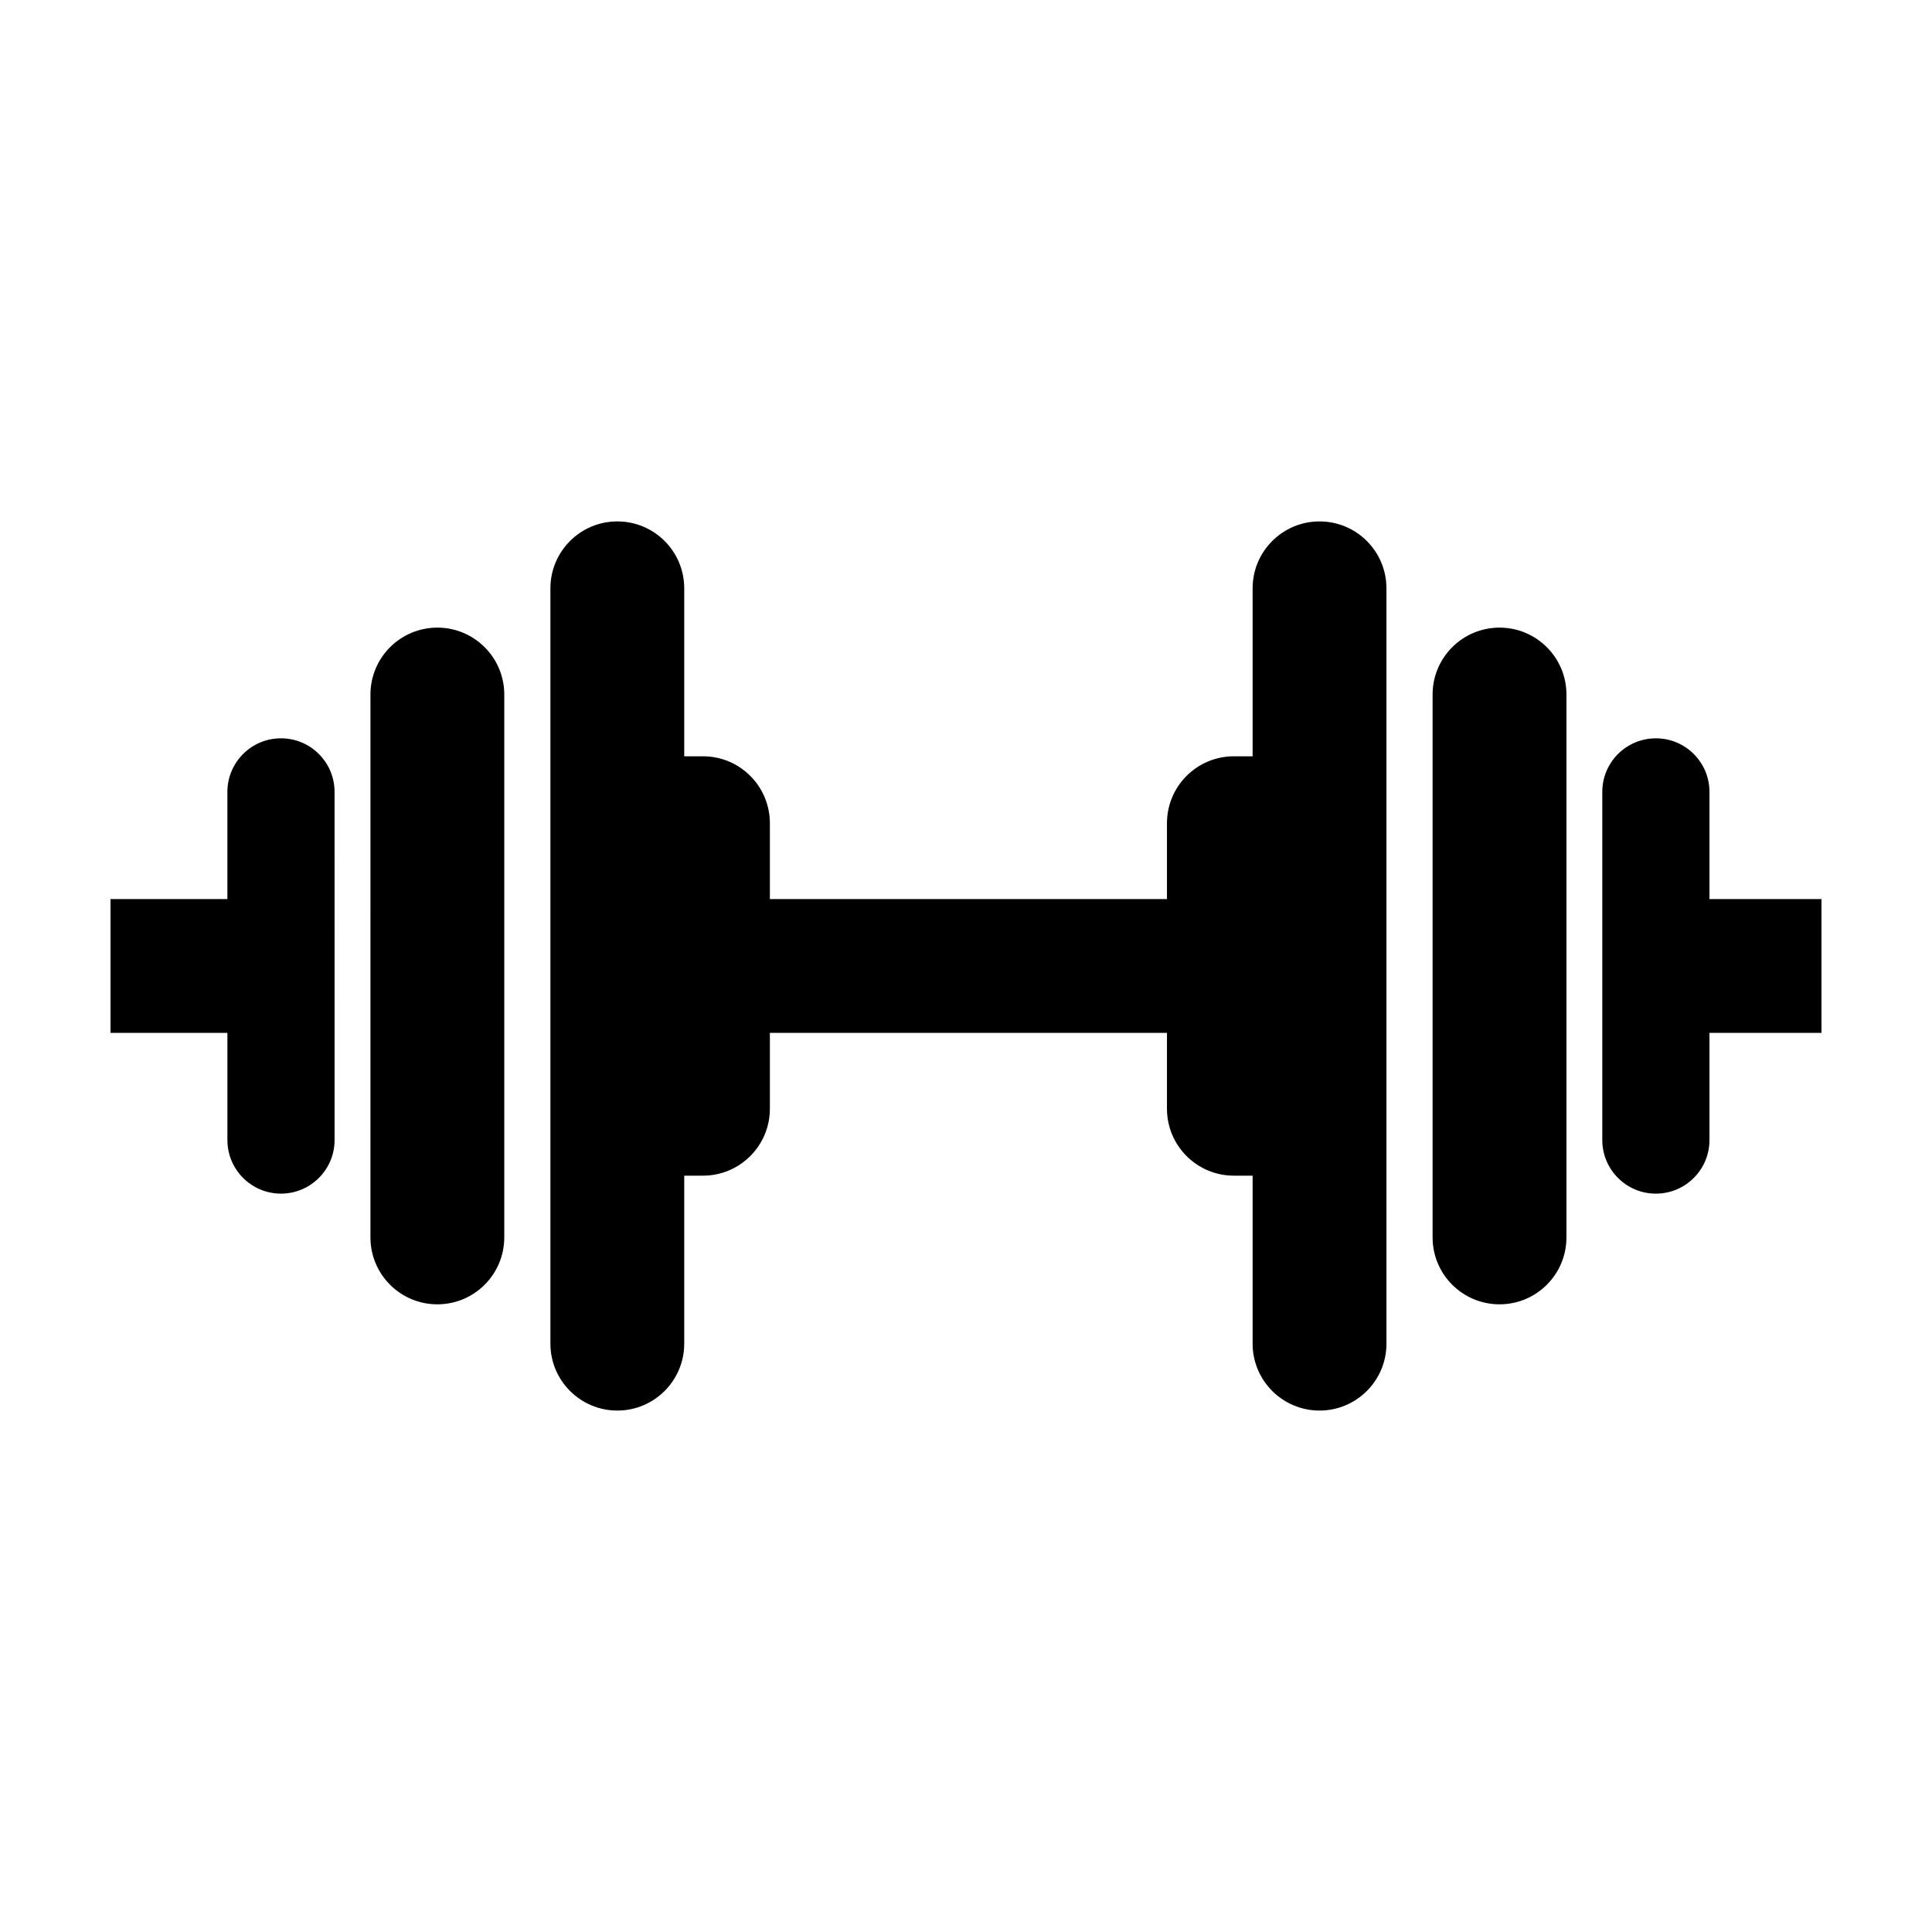
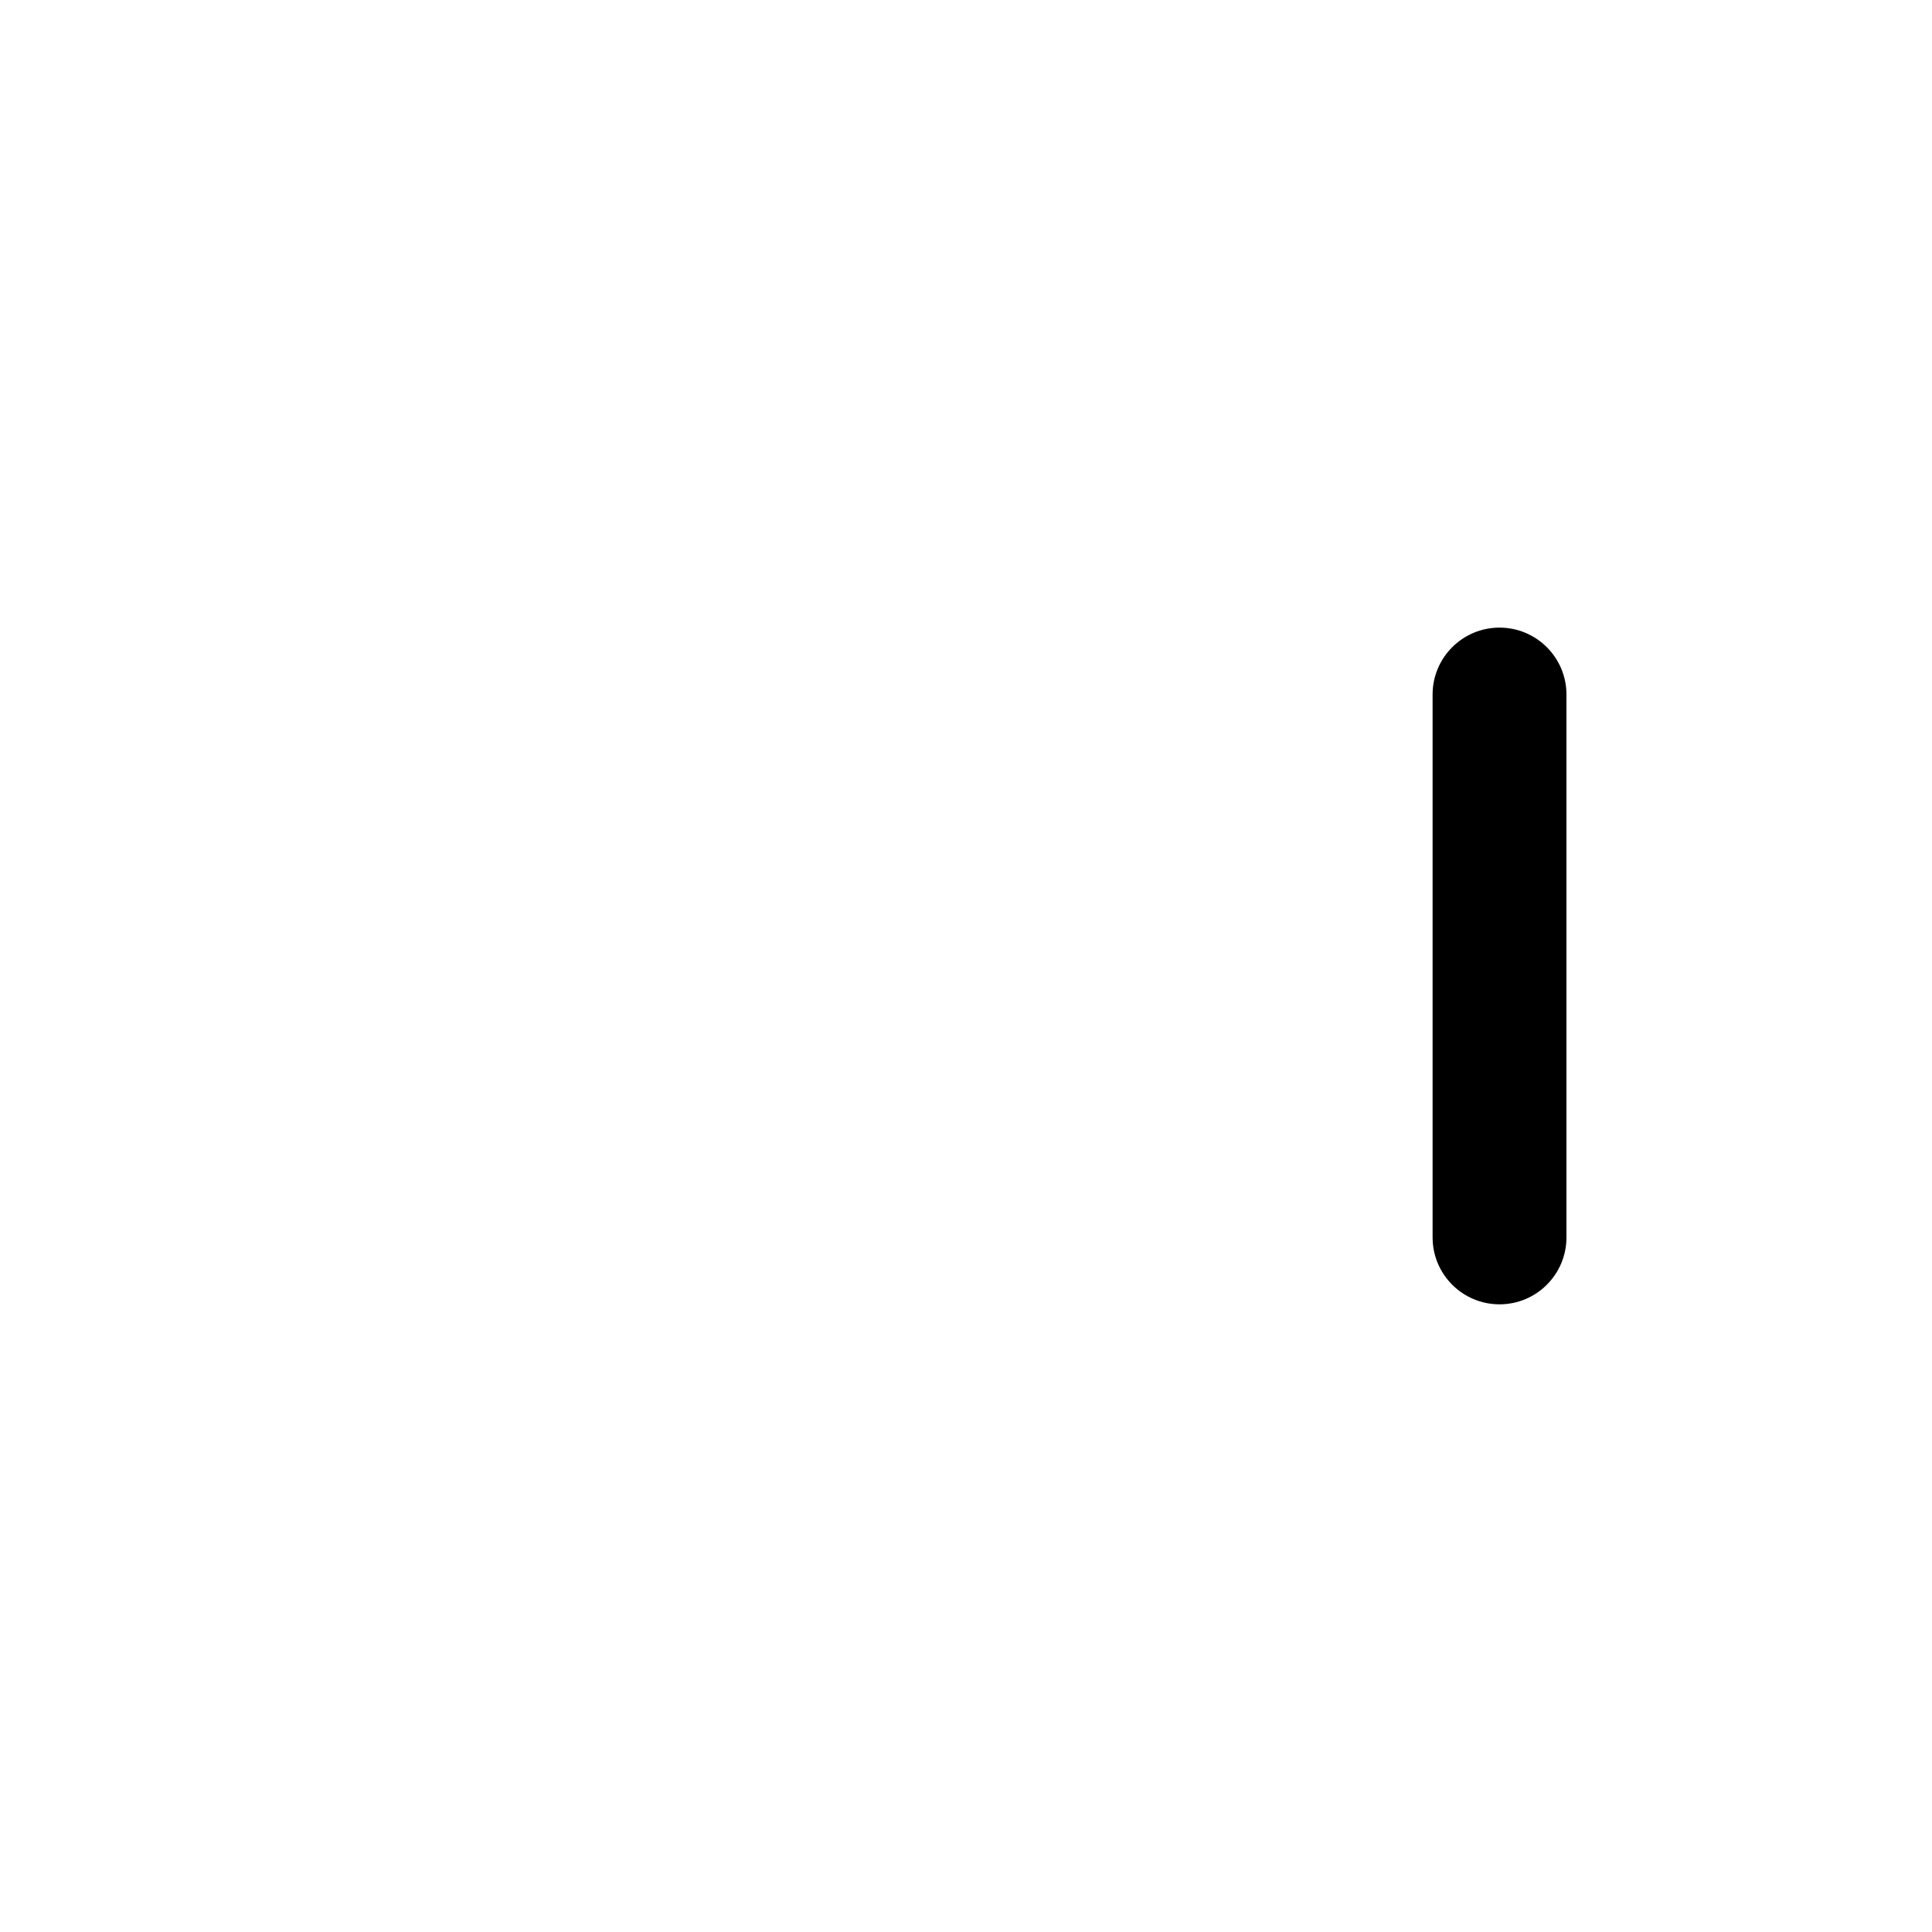
<svg xmlns="http://www.w3.org/2000/svg" fill="#000000" width="800px" height="800px" version="1.1" viewBox="144 144 512 512">
  <g>
-     <path d="m259.9 489.66c-9.789 0-17.73-7.941-17.73-17.734l0.004-143.87c0-9.789 7.941-17.73 17.73-17.73 9.793 0 17.734 7.941 17.734 17.73v143.87c-0.008 9.789-7.941 17.734-17.738 17.734z" />
    <path d="m541.39 489.66c-9.793 0-17.738-7.941-17.738-17.734v-143.87c0-9.789 7.941-17.73 17.738-17.73 9.789 0 17.734 7.941 17.734 17.73v143.87c0 9.789-7.938 17.734-17.734 17.734z" />
-     <path d="m218.46 339.66c-7.844 0-14.199 6.359-14.199 14.199v28.398h-30.977v35.465h30.98v28.398c0 7.844 6.359 14.203 14.199 14.203 7.844 0 14.203-6.363 14.203-14.203l-0.004-92.262c0-7.844-6.359-14.199-14.203-14.199z" />
-     <path d="m626.71 382.26h-29.684v-28.398c0-7.844-6.359-14.199-14.203-14.199s-14.199 6.359-14.199 14.199v92.262c0 7.844 6.359 14.203 14.199 14.203 7.848 0 14.203-6.363 14.203-14.203v-28.398h29.684z" />
-     <path d="m493.69 282.18c-9.789 0-17.734 7.941-17.734 17.73v44.516h-4.961c-9.793 0-17.738 7.941-17.738 17.734v20.105h-105.23v-20.105c0-9.793-7.934-17.734-17.73-17.734h-4.969v-44.516c-0.004-9.797-7.938-17.73-17.73-17.73-9.793 0-17.734 7.941-17.734 17.73v200.17c0 9.789 7.941 17.734 17.734 17.734 9.789 0 17.73-7.941 17.73-17.734v-44.516h4.969c9.793 0 17.73-7.945 17.73-17.738v-20.102h105.23v20.102c0 9.789 7.941 17.738 17.738 17.738h4.961v44.516c0 9.789 7.941 17.734 17.734 17.734 9.793 0 17.738-7.941 17.738-17.734l-0.004-62.25v-137.92c-0.004-9.797-7.945-17.73-17.738-17.73z" />
  </g>
</svg>